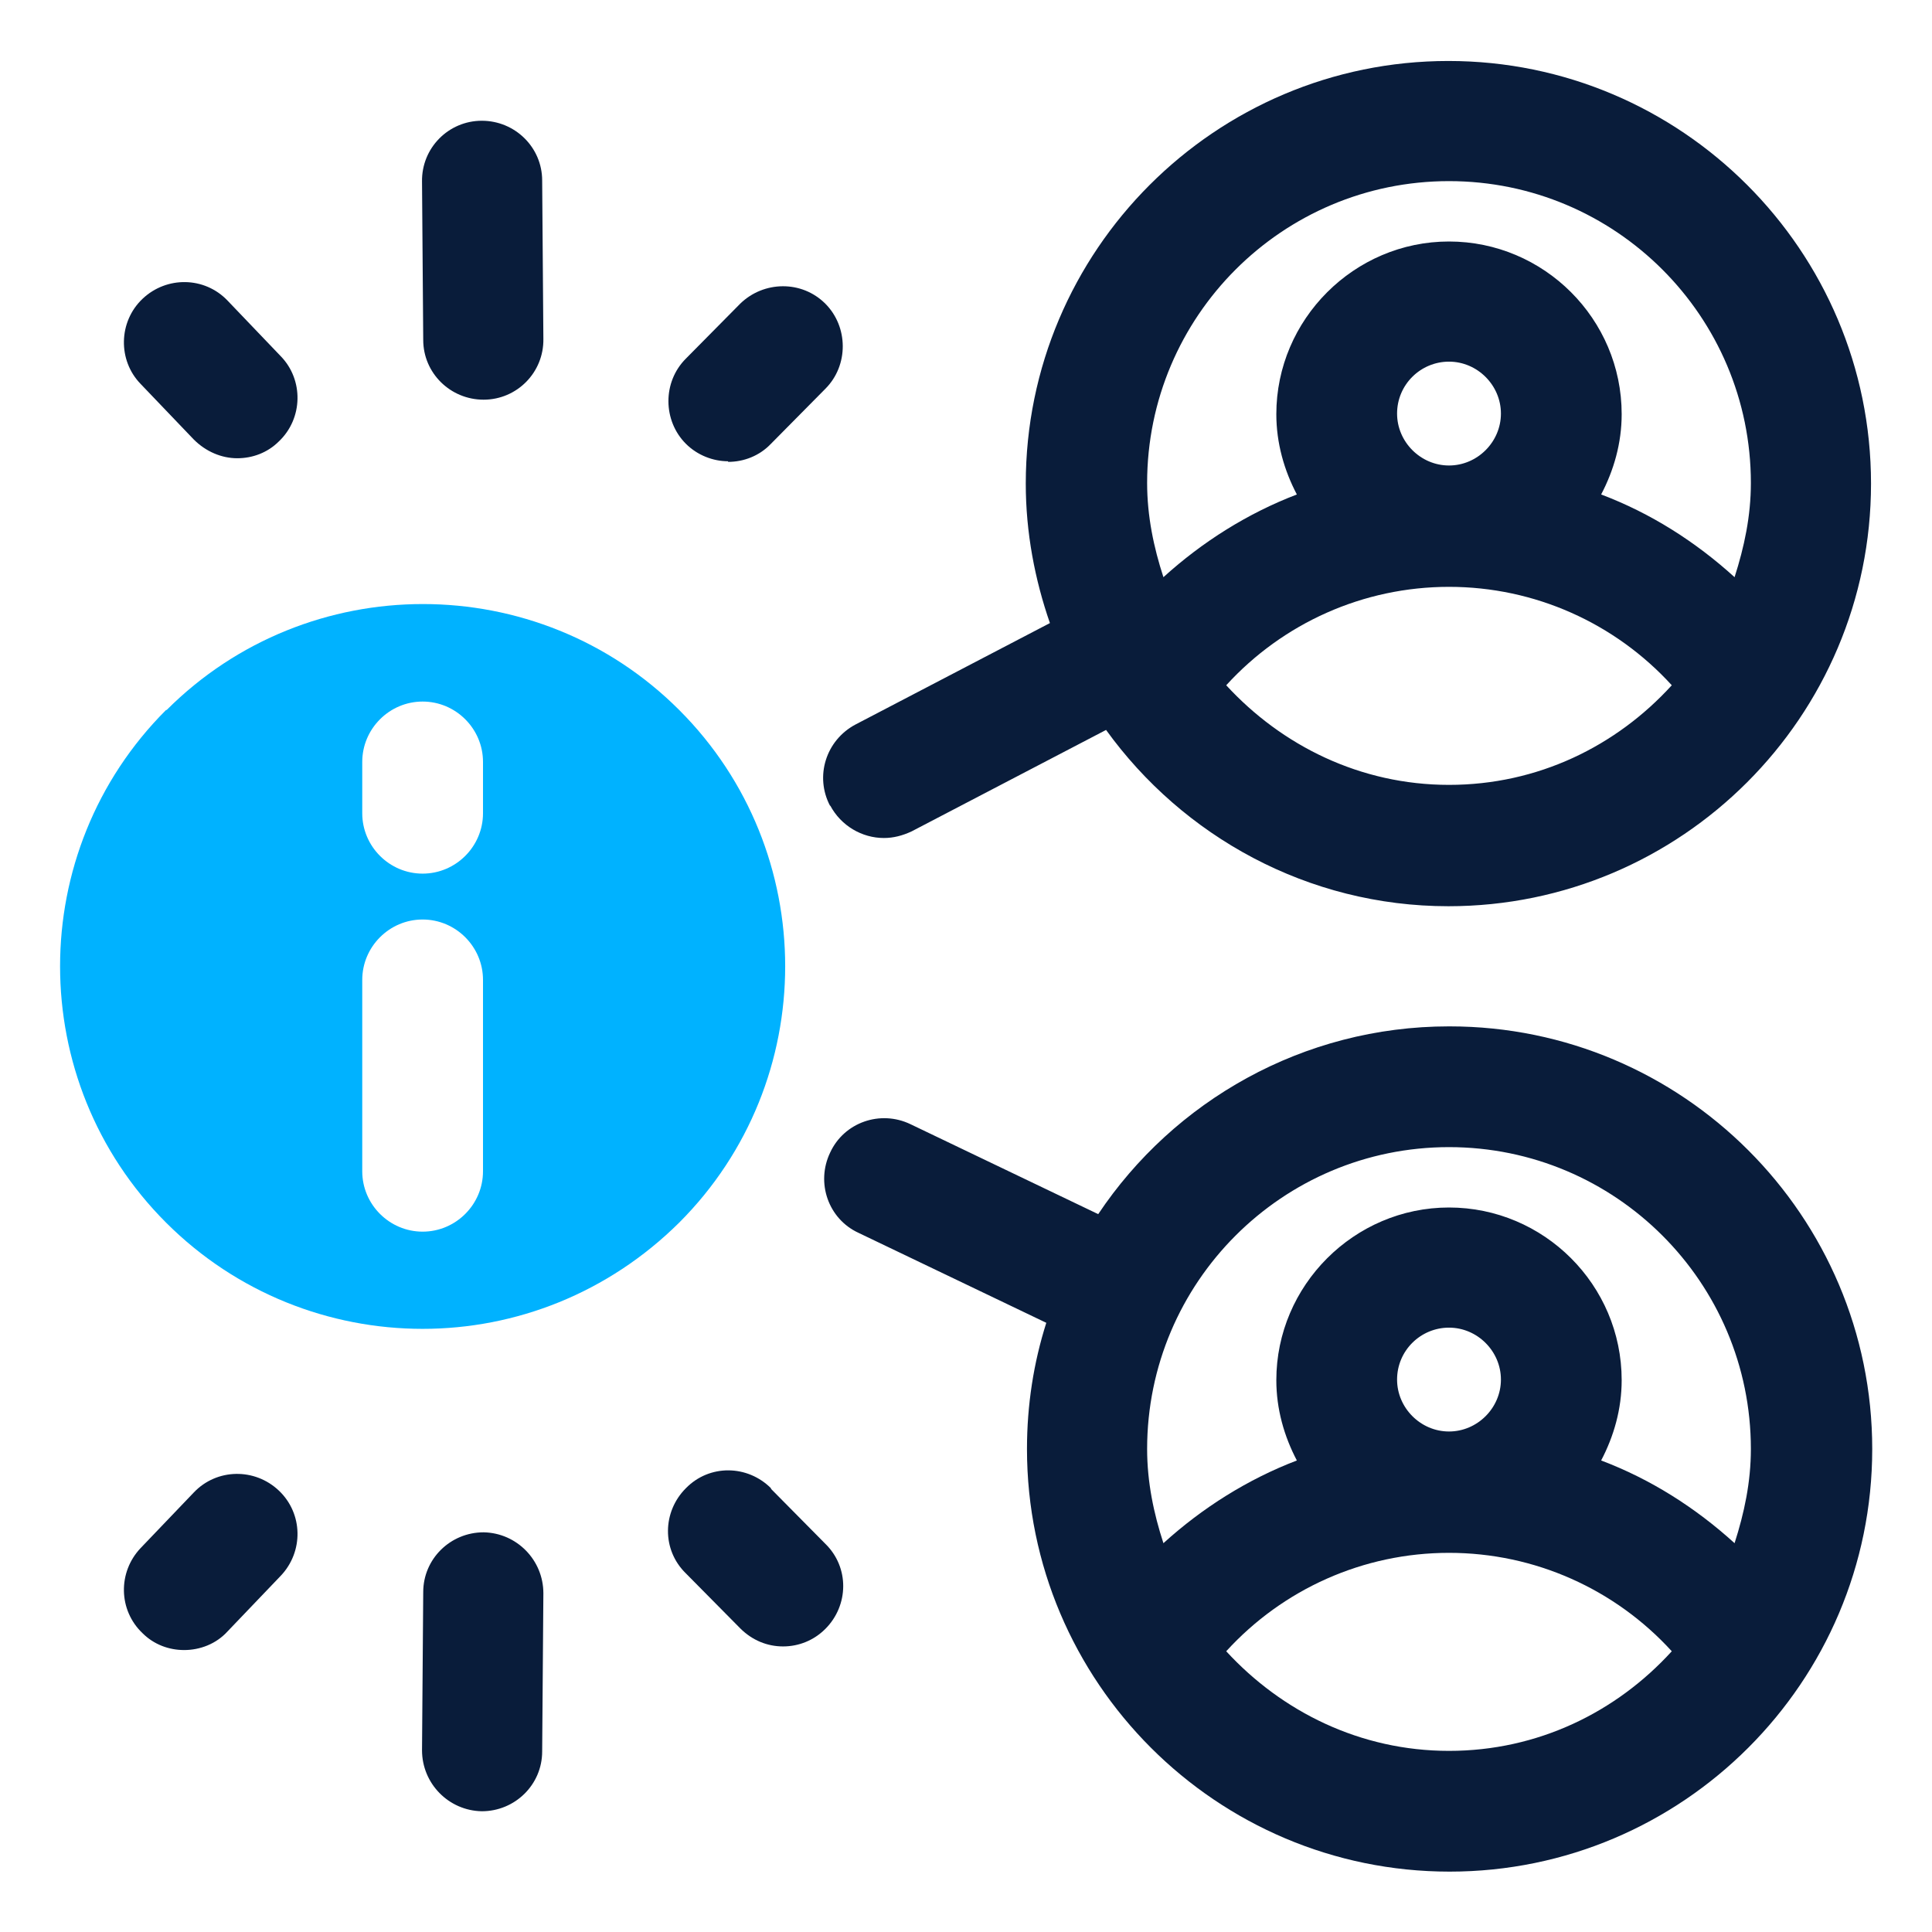
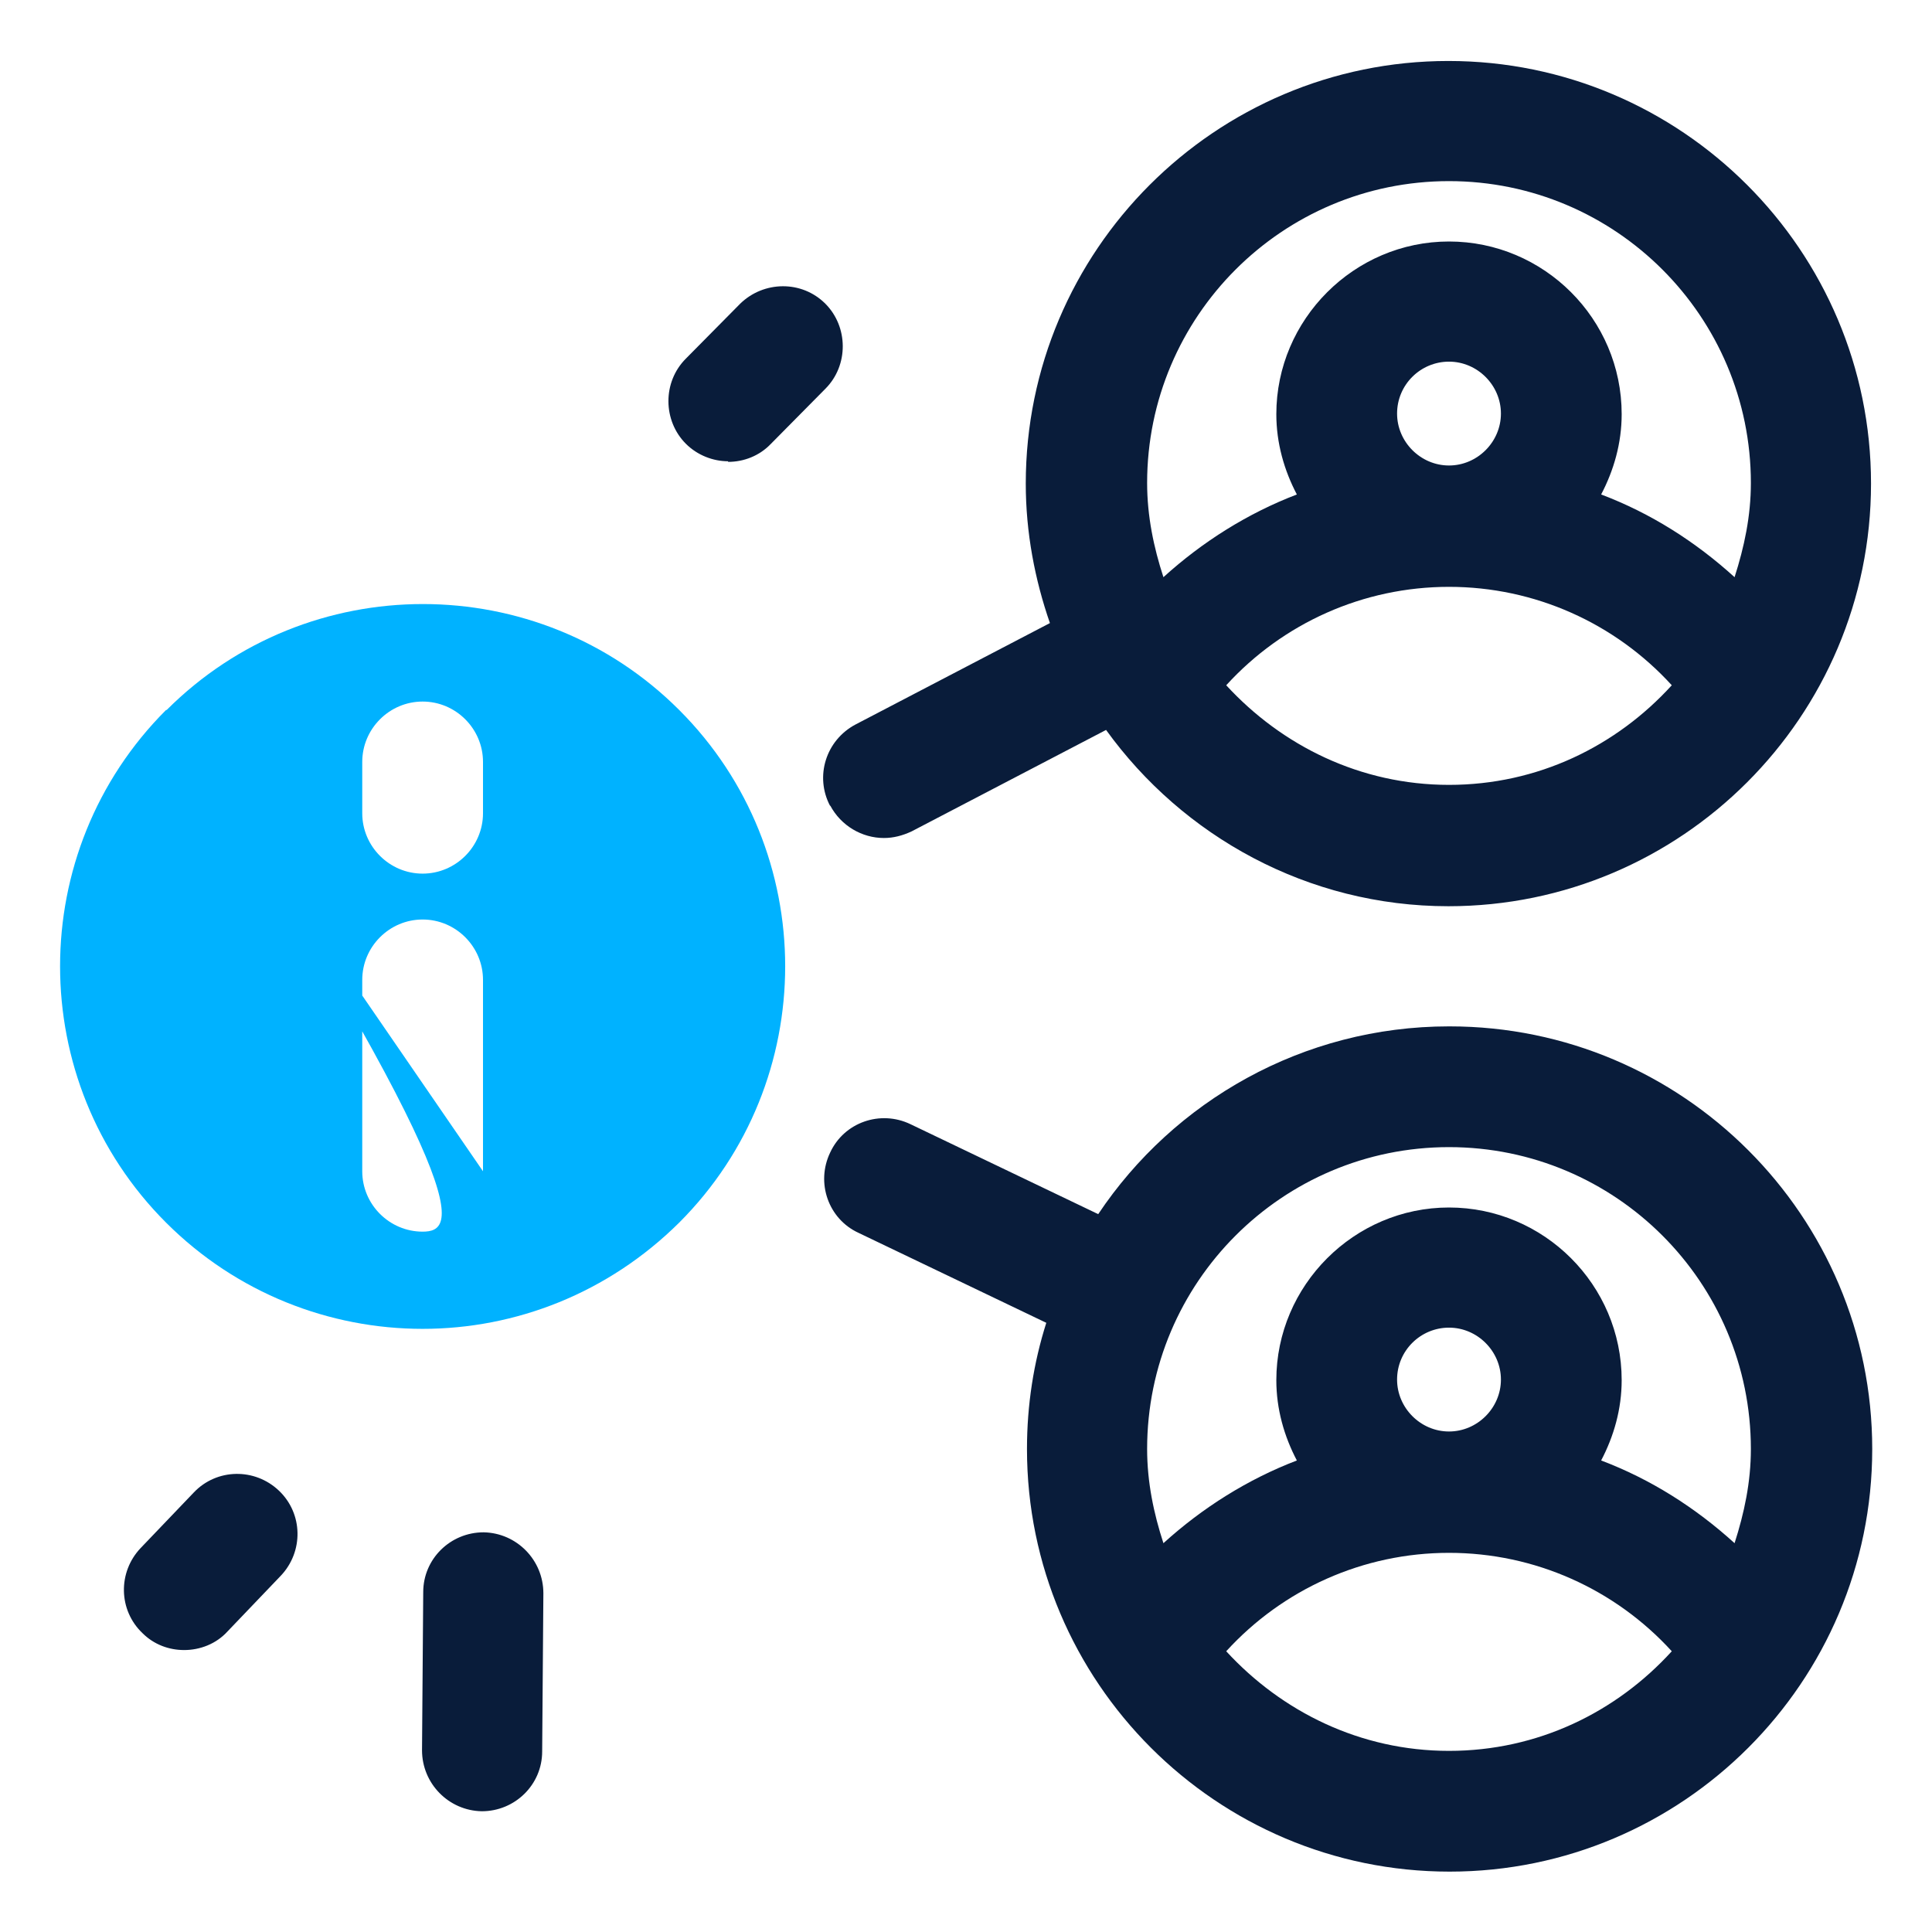
<svg xmlns="http://www.w3.org/2000/svg" width="32" height="32" viewBox="0 0 32 32" fill="none">
  <path d="M13.75 13.34C13.93 13.68 14.28 13.88 14.64 13.88C14.8 13.88 14.95 13.84 15.1 13.77L18.32 12.09C19.59 13.85 21.66 15.01 23.99 15.01C27.85 15.01 30.99 11.87 30.99 8.01C30.99 4.15 27.85 1.01 23.99 1.01C20.13 1.01 16.99 4.15 16.99 8.01C16.99 8.82 17.14 9.6 17.39 10.32L14.17 12C13.68 12.26 13.49 12.86 13.75 13.35V13.34ZM24 13C22.53 13 21.23 12.35 20.31 11.35C21.25 10.32 22.58 9.72 24 9.72C25.42 9.72 26.75 10.32 27.69 11.35C26.77 12.36 25.47 13 24 13ZM23.14 6.85C23.14 6.37 23.53 5.99 24 5.99C24.47 5.99 24.86 6.38 24.86 6.85C24.86 7.32 24.47 7.71 24 7.71C23.53 7.71 23.14 7.32 23.14 6.85ZM24 3C26.76 3 29 5.24 29 8C29 8.55 28.89 9.06 28.73 9.56C28.08 8.97 27.34 8.5 26.52 8.19C26.73 7.79 26.86 7.34 26.86 6.86C26.86 5.28 25.57 4 24 4C22.43 4 21.14 5.29 21.14 6.86C21.14 7.34 21.27 7.79 21.48 8.19C20.67 8.5 19.92 8.97 19.27 9.56C19.11 9.07 19 8.55 19 8C19 5.24 21.24 3 24 3Z" fill="#091C3A" />
  <path d="M24 17C21.58 17 19.44 18.24 18.19 20.11L15.08 18.62C14.58 18.38 13.98 18.59 13.75 19.09C13.51 19.59 13.72 20.19 14.22 20.42L17.33 21.91C17.12 22.57 17.01 23.27 17.01 24C17.01 27.86 20.15 31 24.01 31C27.87 31 31.01 27.86 31.01 24C31.01 20.14 27.87 17 24.01 17H24ZM24 29C22.53 29 21.23 28.35 20.31 27.35C21.25 26.32 22.58 25.72 24 25.72C25.42 25.72 26.75 26.32 27.69 27.35C26.77 28.36 25.47 29 24 29ZM23.14 22.85C23.14 22.37 23.53 21.99 24 21.99C24.47 21.99 24.86 22.38 24.86 22.85C24.86 23.32 24.47 23.71 24 23.71C23.53 23.71 23.14 23.32 23.14 22.85ZM28.73 25.56C28.08 24.97 27.34 24.5 26.52 24.19C26.73 23.79 26.86 23.34 26.86 22.86C26.86 21.28 25.57 20 24 20C22.43 20 21.14 21.29 21.14 22.86C21.14 23.34 21.27 23.79 21.48 24.19C20.67 24.5 19.92 24.97 19.27 25.56C19.11 25.07 19 24.55 19 24C19 21.24 21.24 19 24 19C26.76 19 29 21.24 29 24C29 24.55 28.89 25.06 28.73 25.56Z" fill="#091C3A" />
-   <path d="M7.98 2C7.43 2 6.98 2.45 6.99 3.01L7.01 5.63C7.01 6.18 7.46 6.62 8.01 6.62C8.56 6.62 9.01 6.17 9 5.61L8.98 2.99C8.98 2.44 8.53 2 7.98 2Z" fill="#091C3A" />
  <path d="M12.06 7.65C12.32 7.65 12.58 7.55 12.77 7.35L13.67 6.44C14.06 6.05 14.05 5.41 13.67 5.03C13.28 4.64 12.65 4.65 12.26 5.03L11.36 5.94C10.97 6.33 10.98 6.97 11.36 7.35C11.55 7.54 11.81 7.64 12.06 7.64V7.65Z" fill="#091C3A" />
-   <path d="M3.77 4.98C3.39 4.58 2.76 4.57 2.36 4.95C1.96 5.33 1.95 5.97 2.33 6.36L3.21 7.28C3.41 7.48 3.67 7.59 3.93 7.59C4.18 7.59 4.43 7.5 4.62 7.31C5.02 6.93 5.03 6.29 4.65 5.9L3.77 4.98Z" fill="#091C3A" />
  <path d="M8.01 25.38C7.46 25.38 7.01 25.82 7.01 26.37L6.99 28.99C6.99 29.54 7.43 29.99 7.98 30C8.53 30 8.98 29.56 8.98 29.01L9 26.39C9 25.84 8.56 25.39 8.01 25.38Z" fill="#091C3A" />
-   <path d="M12.77 24.65C12.38 24.26 11.75 24.25 11.36 24.65C10.97 25.04 10.96 25.67 11.36 26.06L12.26 26.97C12.46 27.17 12.71 27.27 12.97 27.27C13.23 27.27 13.48 27.17 13.67 26.98C14.06 26.59 14.07 25.96 13.67 25.57L12.77 24.66V24.65Z" fill="#091C3A" />
  <path d="M3.21 24.72L2.33 25.64C1.95 26.04 1.96 26.67 2.36 27.05C2.55 27.24 2.8 27.33 3.05 27.33C3.31 27.33 3.58 27.23 3.77 27.02L4.65 26.1C5.03 25.7 5.02 25.07 4.62 24.69C4.22 24.31 3.59 24.32 3.21 24.72Z" fill="#091C3A" />
-   <path d="M2.75 11.76C0.41 14.1 0.41 17.91 2.75 20.25C3.92 21.42 5.46 22.01 7 22.01C8.54 22.01 10.07 21.42 11.25 20.25C13.59 17.91 13.59 14.1 11.25 11.76C8.91 9.42 5.1 9.42 2.76 11.76H2.75ZM8 19.4C8 19.95 7.55 20.4 7 20.4C6.45 20.4 6 19.95 6 19.4V16.23C6 15.68 6.45 15.23 7 15.23C7.55 15.23 8 15.68 8 16.23V19.4ZM8 13.47C8 14.02 7.55 14.47 7 14.47C6.45 14.47 6 14.02 6 13.47V12.62C6 12.07 6.45 11.62 7 11.62C7.55 11.62 8 12.07 8 12.62V13.47Z" fill="#00B2FF" />
+   <path d="M2.75 11.76C0.41 14.1 0.41 17.91 2.75 20.25C3.92 21.42 5.46 22.01 7 22.01C8.54 22.01 10.07 21.42 11.25 20.25C13.59 17.91 13.59 14.1 11.25 11.76C8.91 9.42 5.1 9.42 2.76 11.76H2.75ZC8 19.95 7.55 20.4 7 20.4C6.45 20.4 6 19.95 6 19.4V16.23C6 15.68 6.45 15.23 7 15.23C7.55 15.23 8 15.68 8 16.23V19.4ZM8 13.47C8 14.02 7.55 14.47 7 14.47C6.45 14.47 6 14.02 6 13.47V12.62C6 12.07 6.45 11.62 7 11.62C7.55 11.62 8 12.07 8 12.62V13.47Z" fill="#00B2FF" />
</svg>